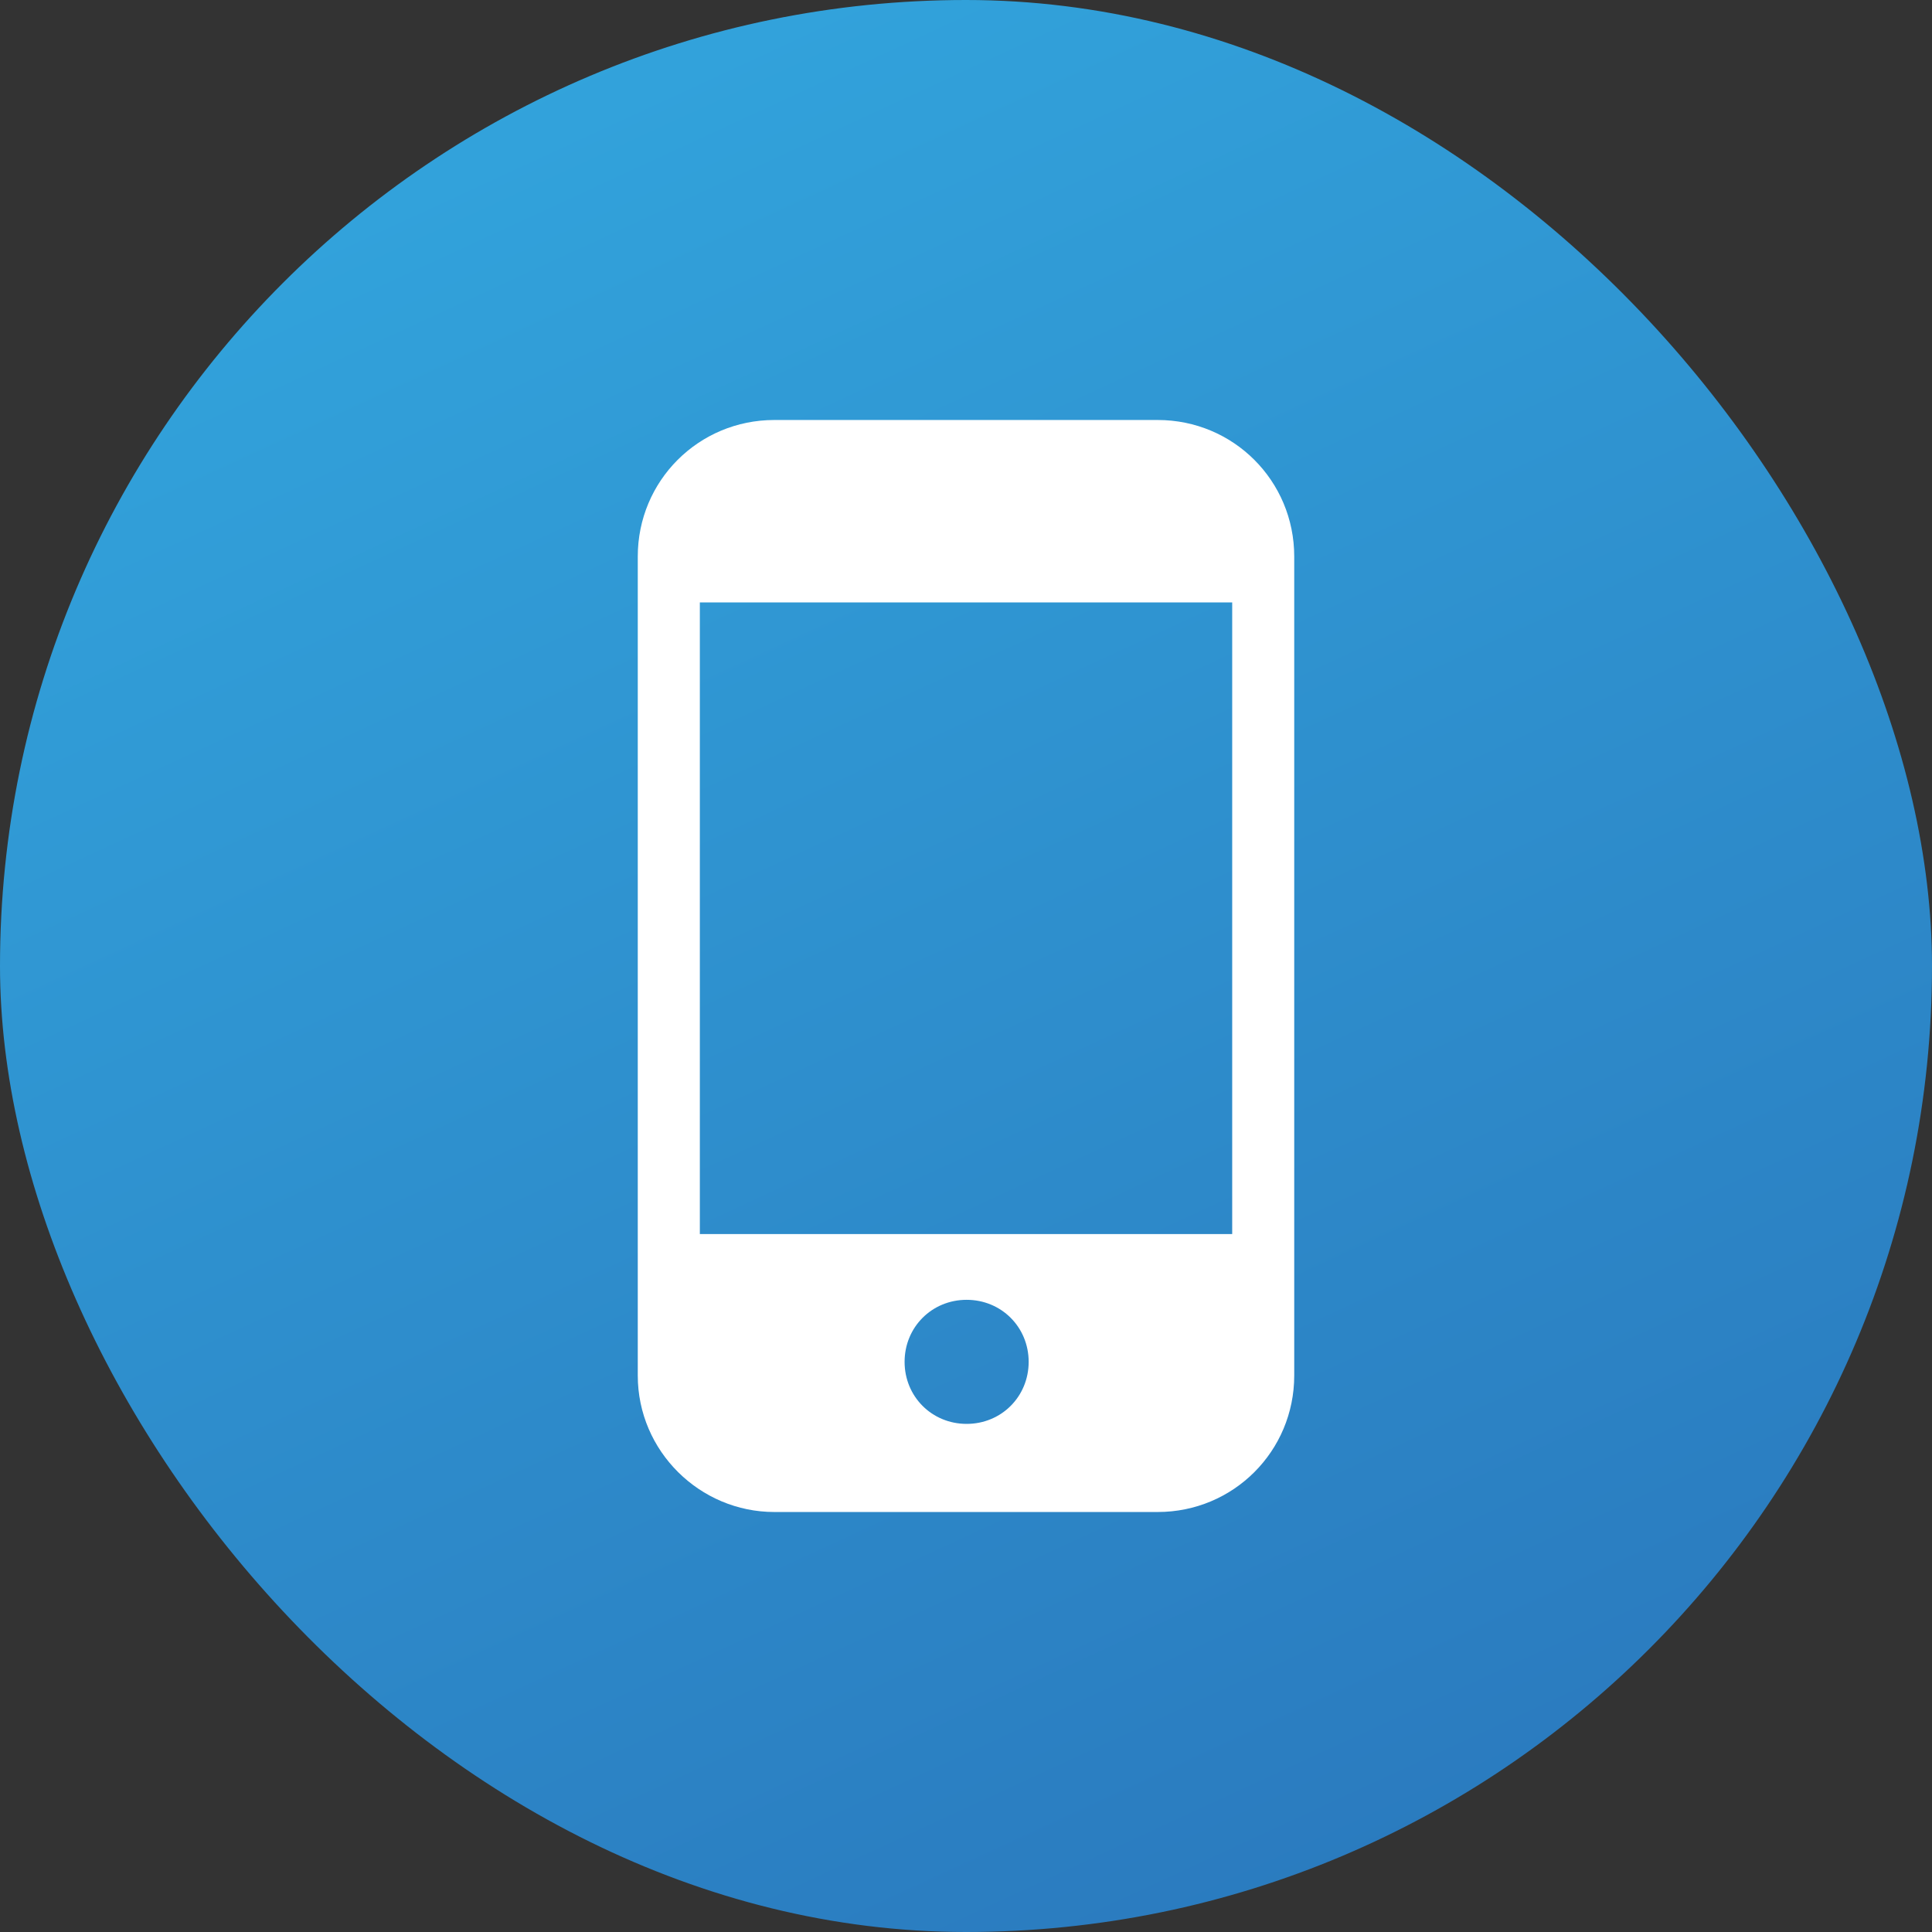
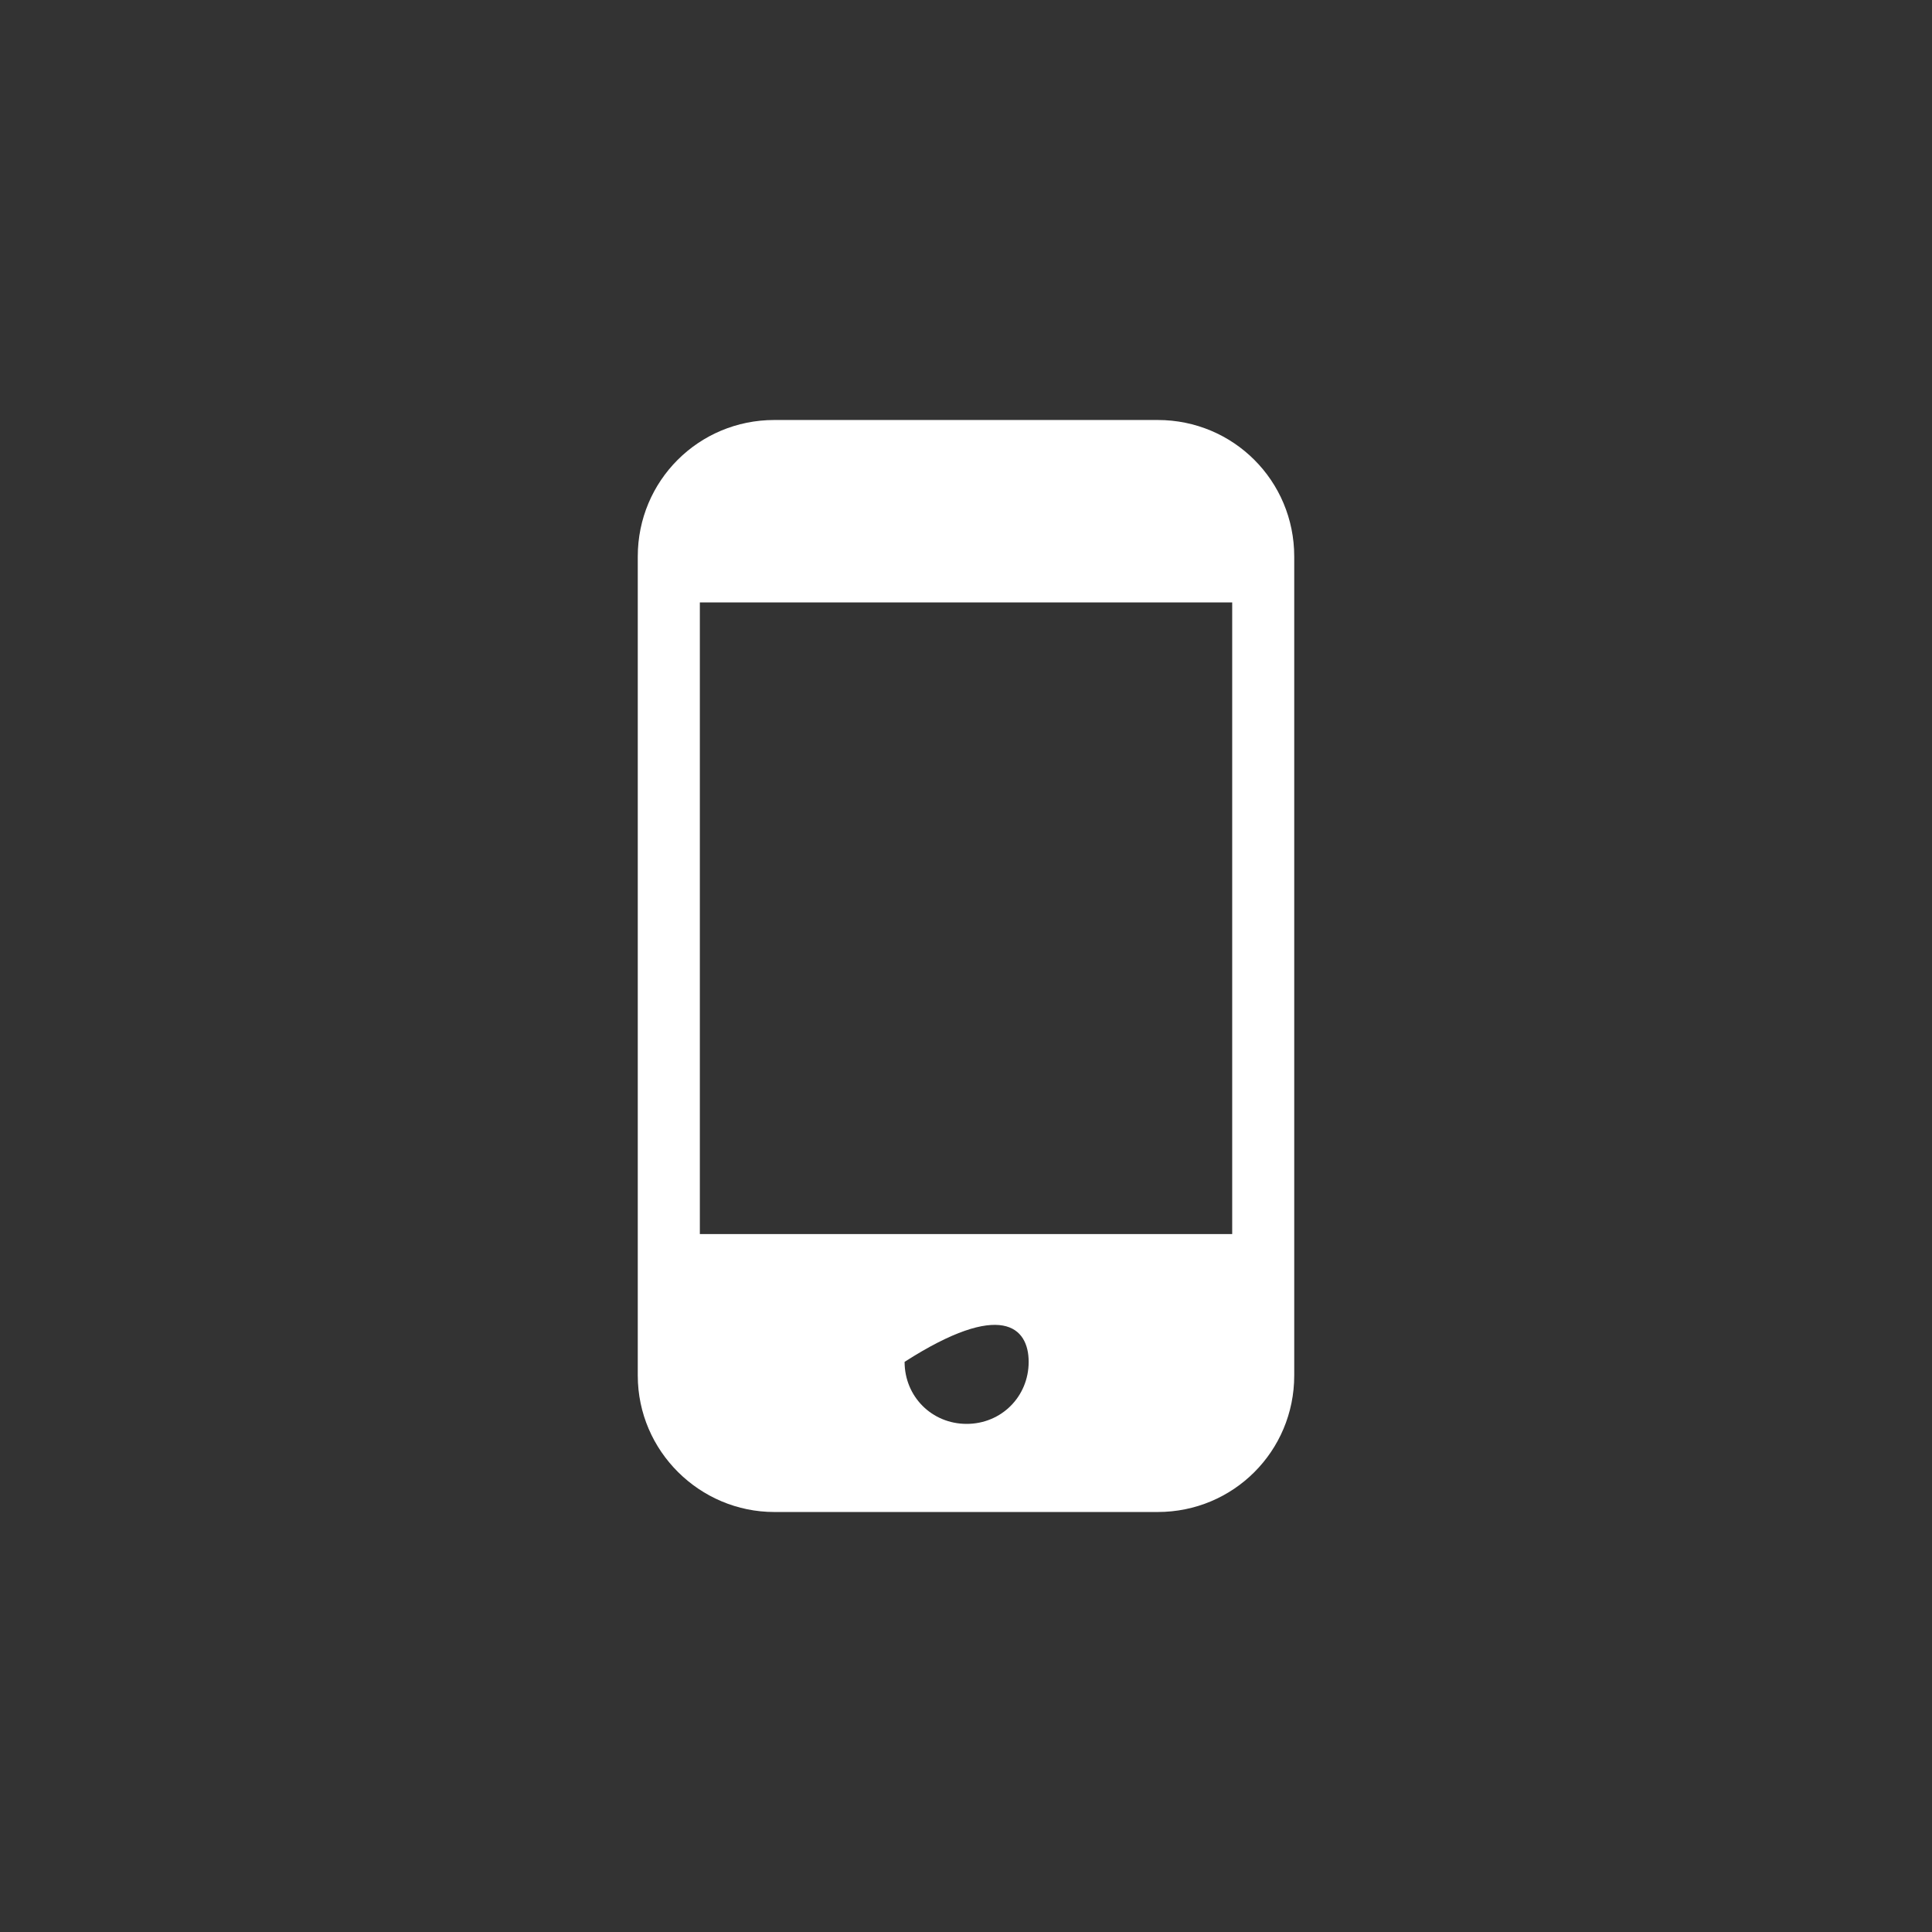
<svg xmlns="http://www.w3.org/2000/svg" width="46" height="46" viewBox="0 0 46 46" fill="none">
  <rect x="0" y="0" width="46" height="46" fill="#333333" stroke="none" />
-   <rect width="46" height="46" rx="23" fill="url(#paint0_linear_1145_26964)" />
-   <path d="M27.565 10H18.436C16.633 10 15.185 11.448 15.185 13.25V32.75C15.185 34.552 16.663 36 18.436 36H27.565C29.367 36 30.815 34.552 30.815 32.75V13.25C30.815 11.448 29.367 10 27.565 10ZM23.015 33.902C22.188 33.902 21.538 33.252 21.538 32.425C21.538 31.598 22.188 30.948 23.015 30.948C23.842 30.948 24.492 31.598 24.492 32.425C24.492 33.252 23.842 33.902 23.015 33.902ZM29.338 29.382H16.663V14.343H29.338V29.382Z" fill="white" />
+   <path d="M27.565 10H18.436C16.633 10 15.185 11.448 15.185 13.25V32.75C15.185 34.552 16.663 36 18.436 36H27.565C29.367 36 30.815 34.552 30.815 32.75V13.25C30.815 11.448 29.367 10 27.565 10ZM23.015 33.902C22.188 33.902 21.538 33.252 21.538 32.425C23.842 30.948 24.492 31.598 24.492 32.425C24.492 33.252 23.842 33.902 23.015 33.902ZM29.338 29.382H16.663V14.343H29.338V29.382Z" fill="white" />
  <defs>
    <linearGradient id="paint0_linear_1145_26964" x1="0" y1="0" x2="26.086" y2="56.495" gradientUnits="userSpaceOnUse">
      <stop stop-color="#33A9E0" />
      <stop offset="1" stop-color="#2974BA" />
    </linearGradient>
  </defs>
</svg>